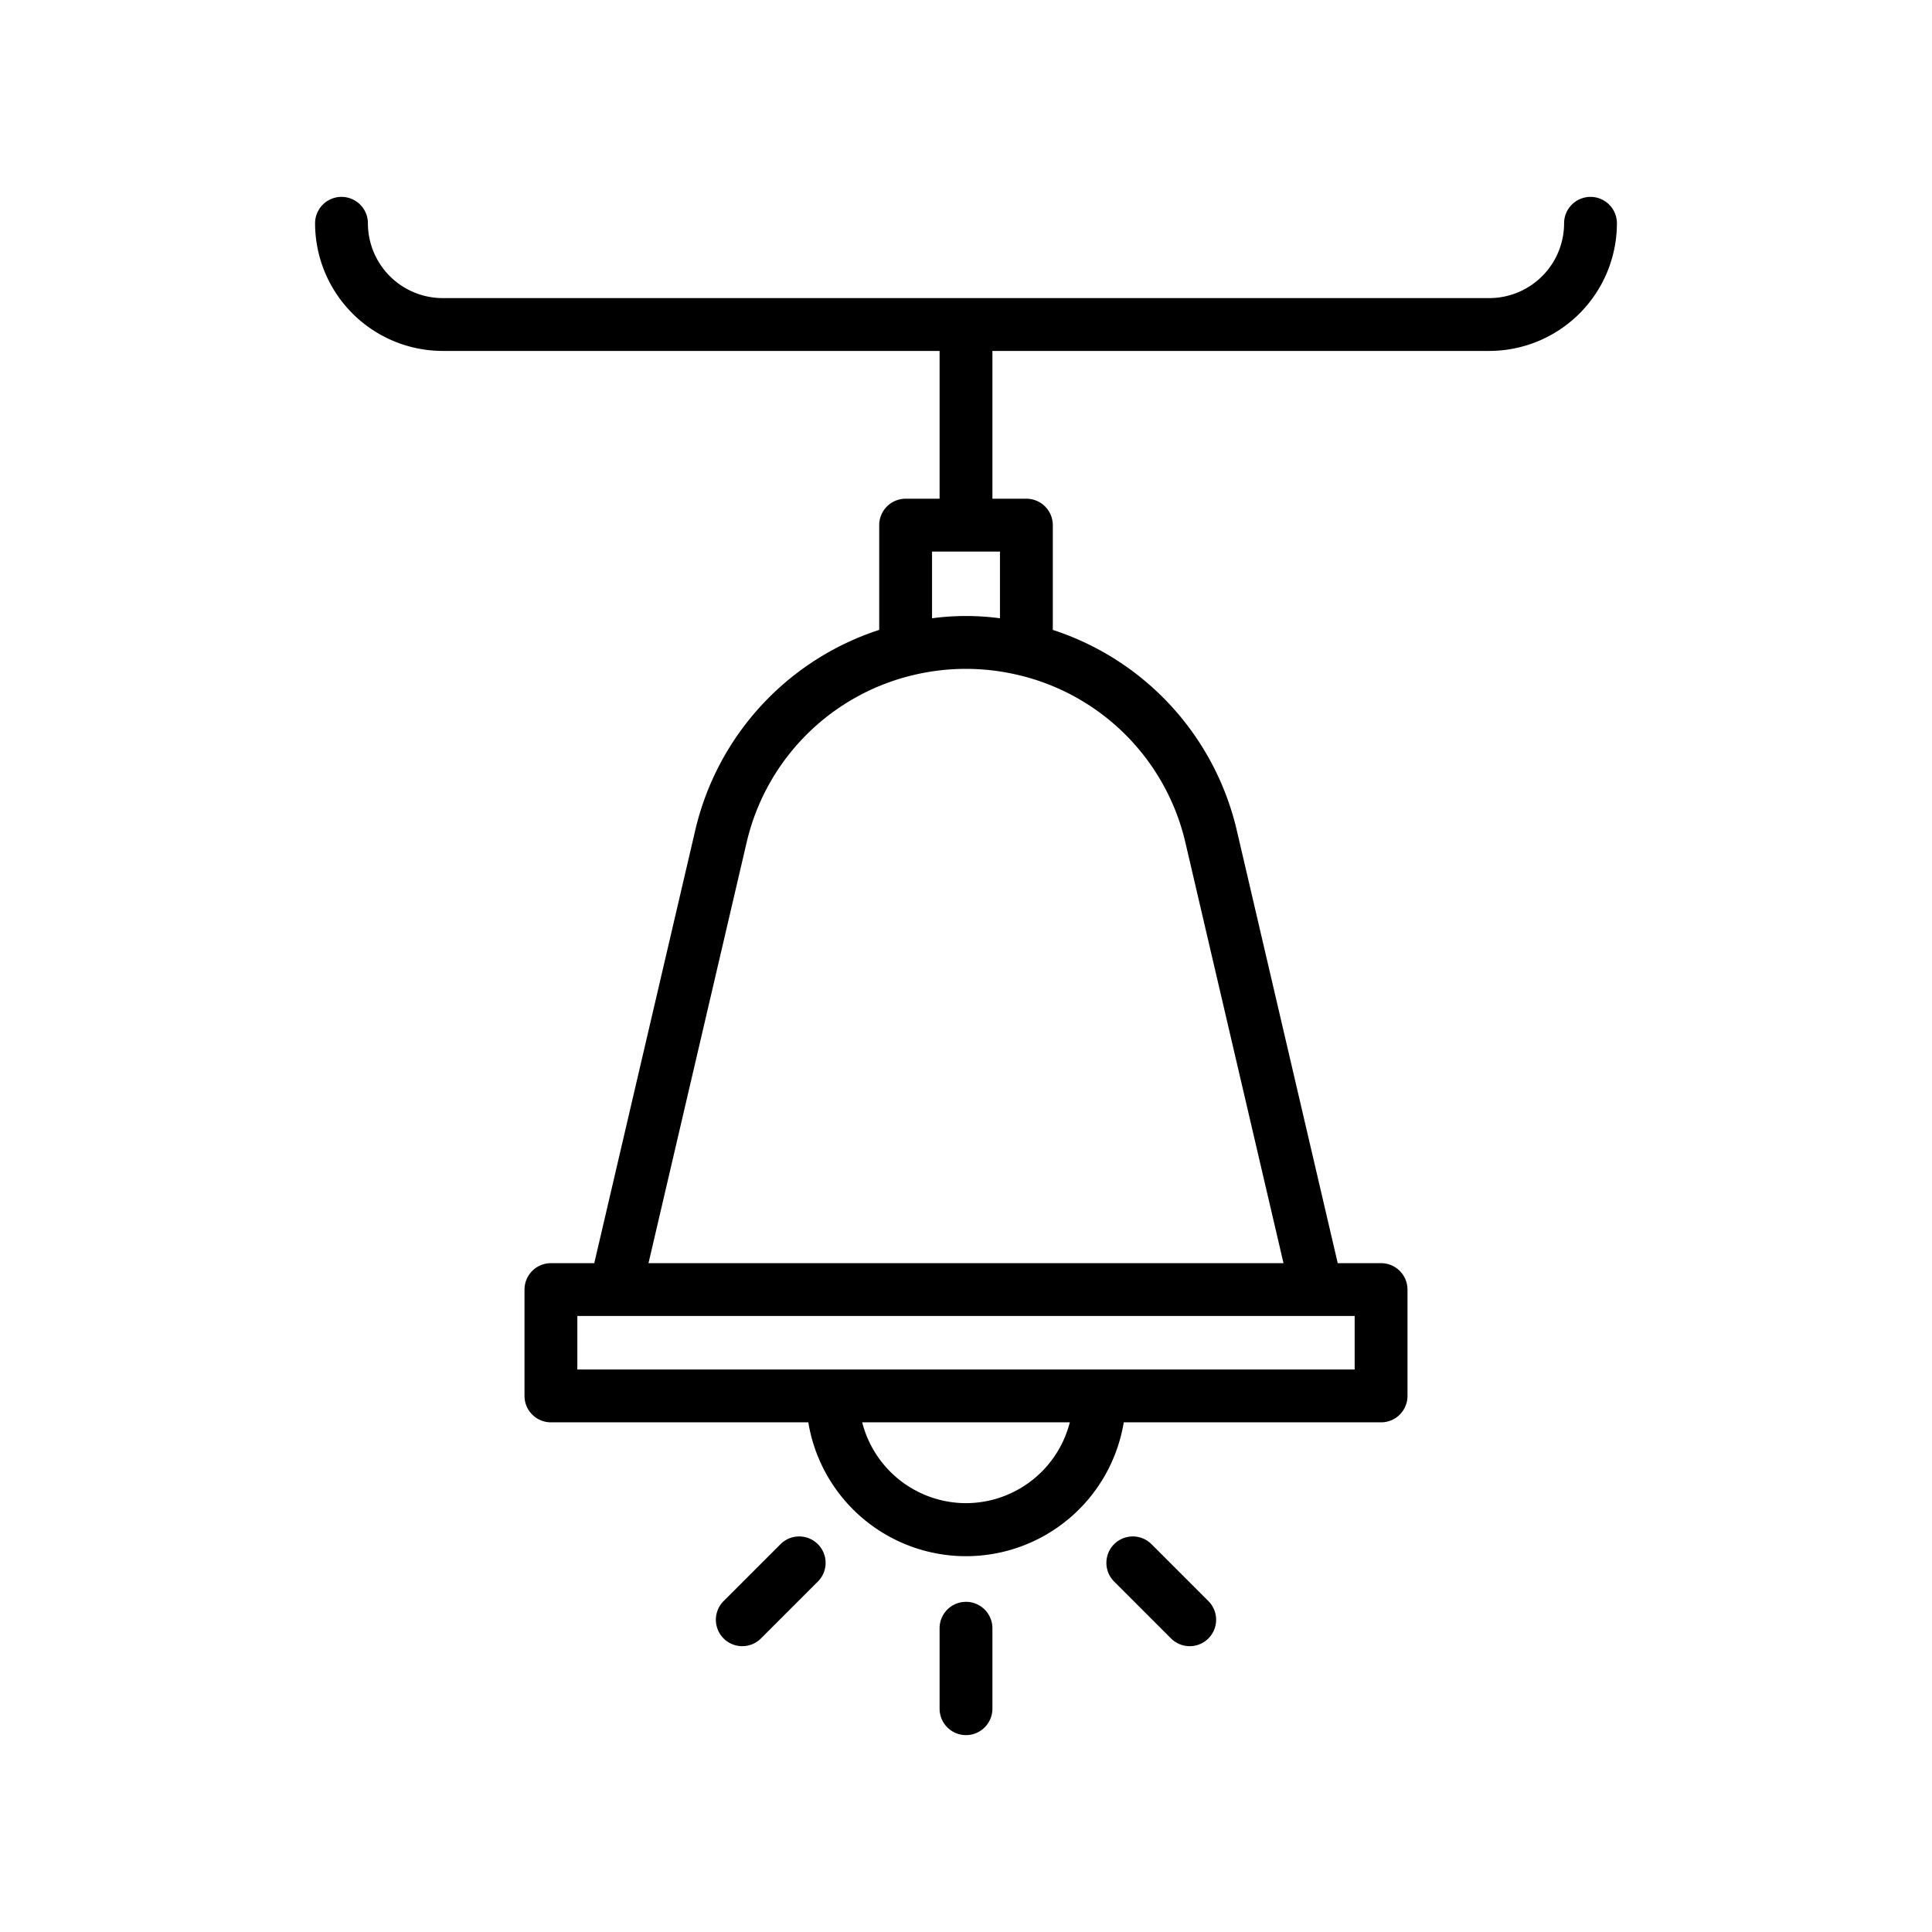
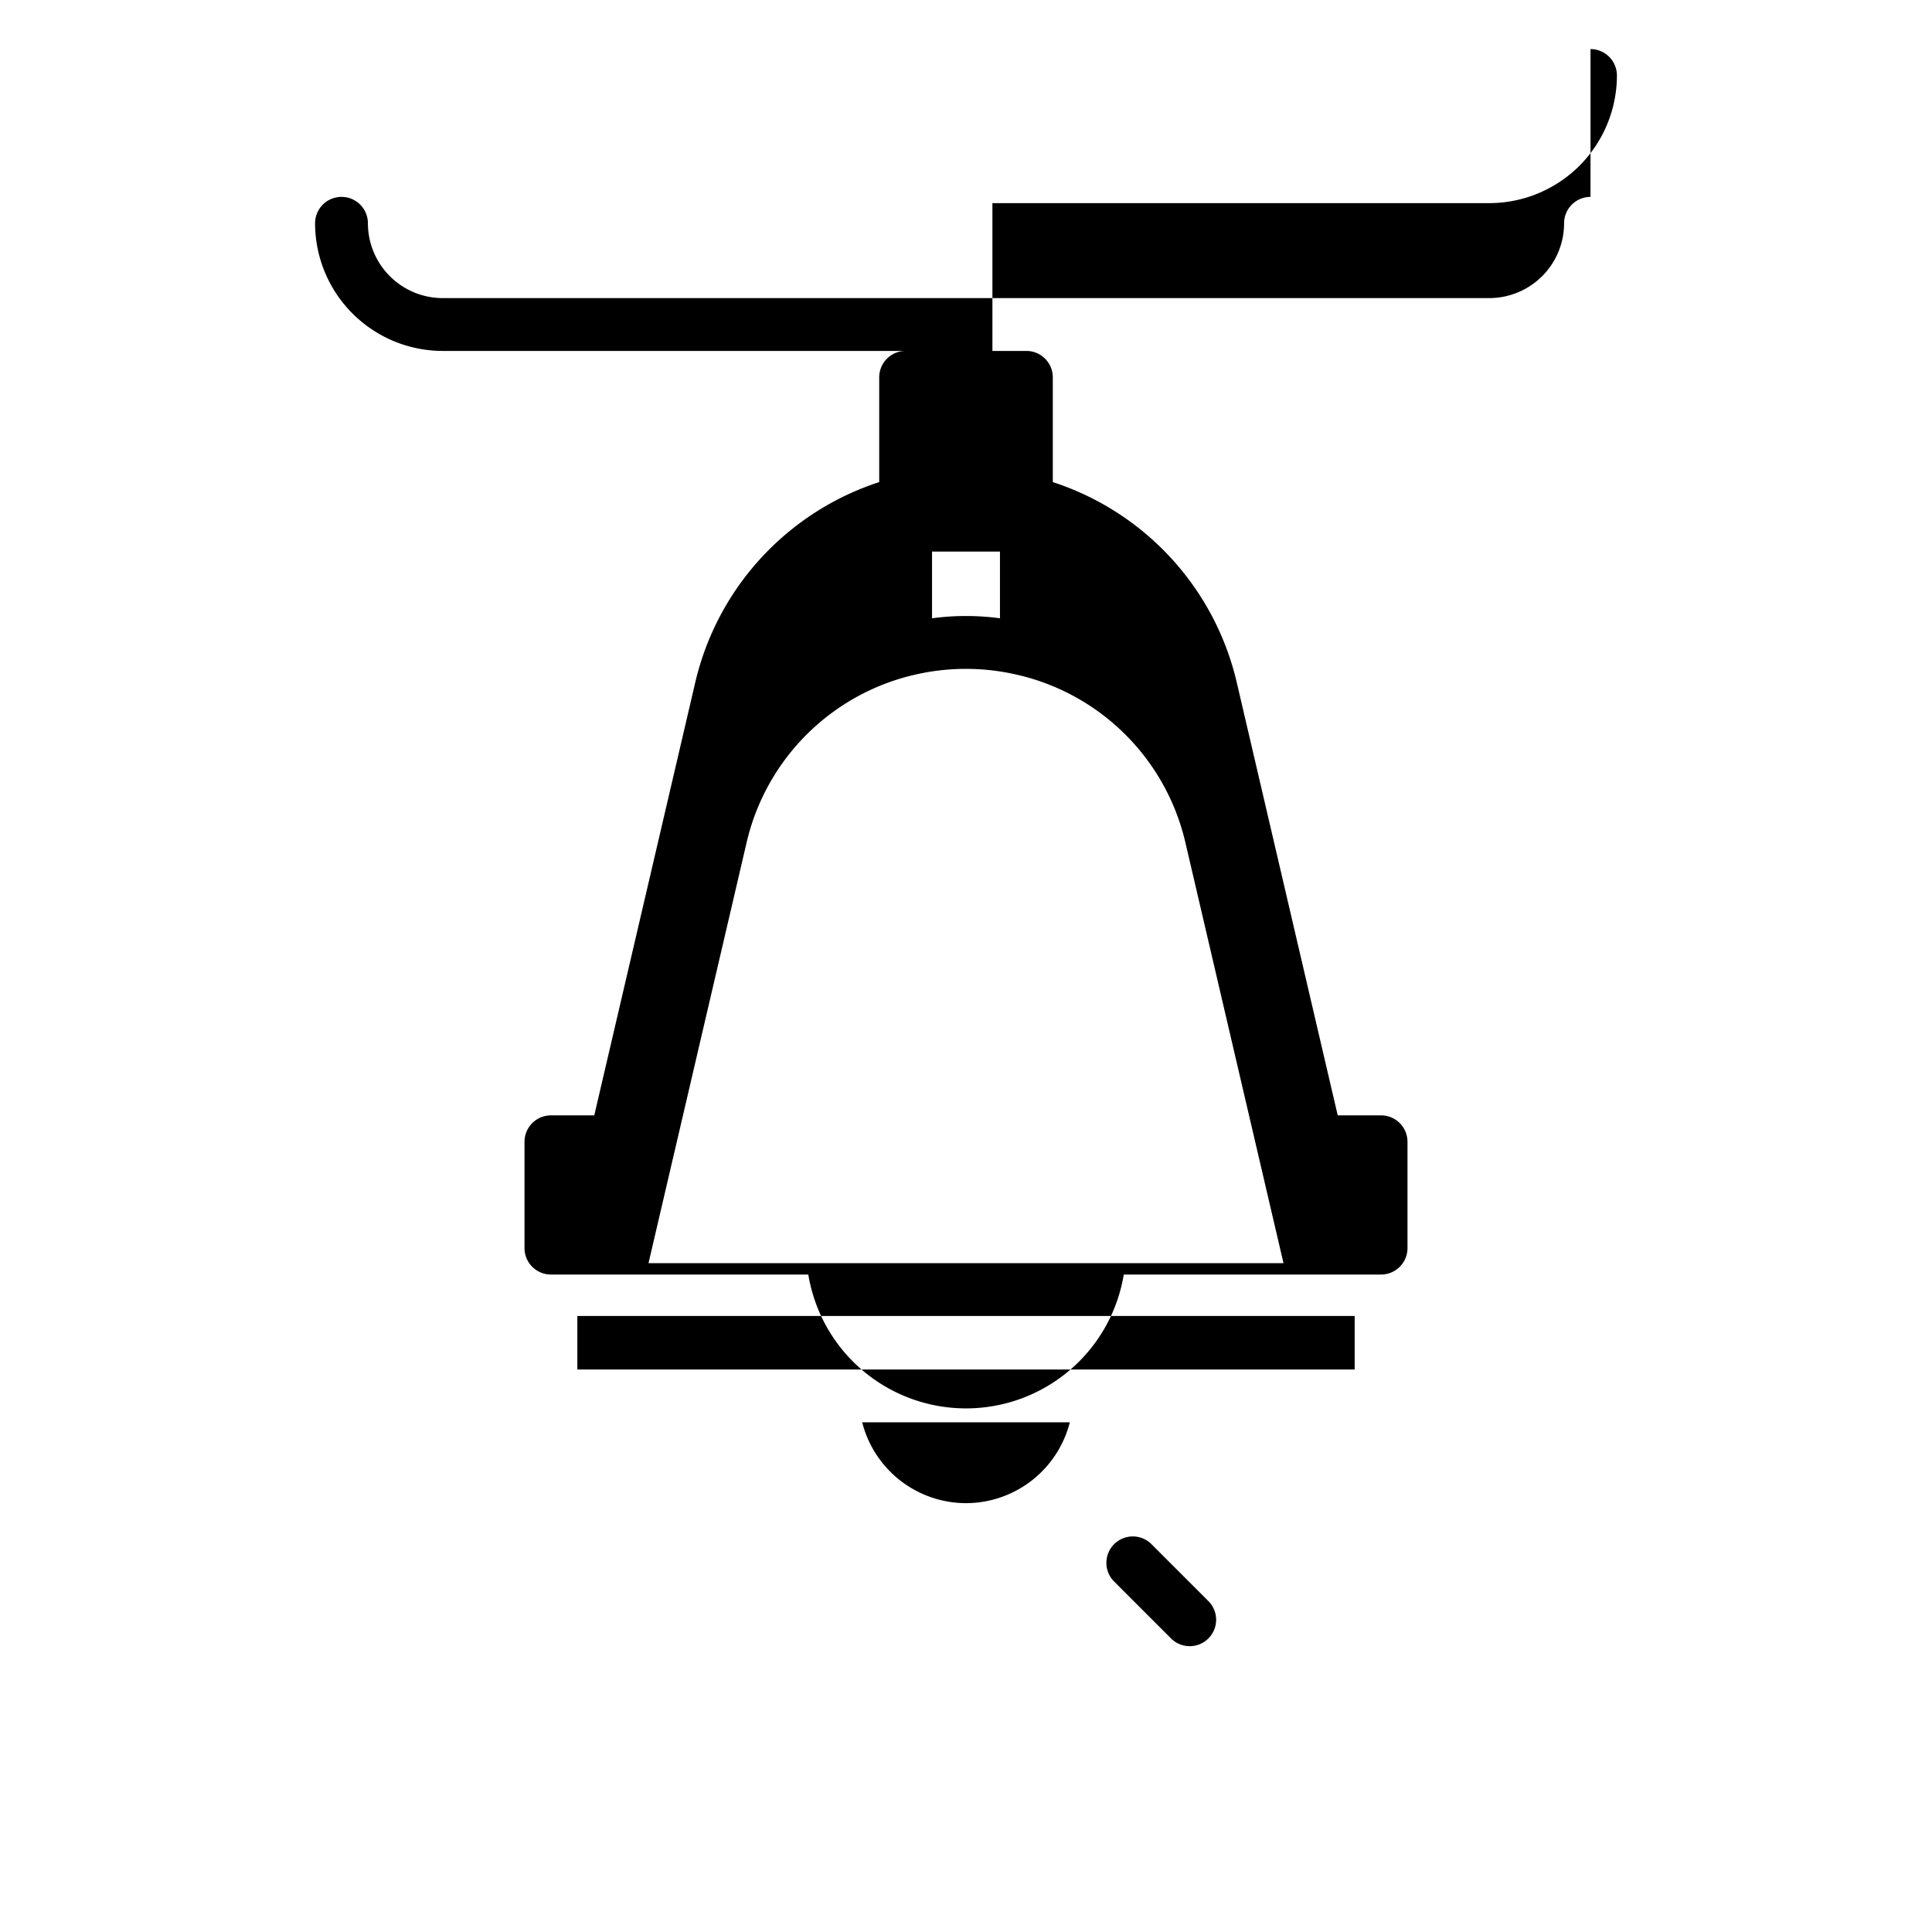
<svg xmlns="http://www.w3.org/2000/svg" id="Layer_1" height="512" viewBox="0 0 128 128" width="512" data-name="Layer 1">
-   <path d="m64 106.125a1.751 1.751 0 0 0 -1.75 1.75v5.331a1.75 1.75 0 1 0 3.5 0v-5.331a1.751 1.751 0 0 0 -1.75-1.75z" />
  <path d="m76.289 102.306a1.75 1.75 0 0 0 -2.475 2.475l3.77 3.77a1.75 1.75 0 1 0 2.475-2.475z" />
-   <path d="m51.711 102.306-3.77 3.77a1.75 1.75 0 0 0 2.475 2.475l3.77-3.77a1.75 1.75 0 1 0 -2.475-2.475z" />
-   <path d="m105.375 13.044a1.751 1.751 0 0 0 -1.75 1.75 4.961 4.961 0 0 1 -4.956 4.956h-69.338a4.961 4.961 0 0 1 -4.956-4.956 1.75 1.75 0 1 0 -3.5 0 8.465 8.465 0 0 0 8.456 8.456h32.919v9.792h-2.25a1.75 1.75 0 0 0 -1.75 1.75v6.94a18.34 18.34 0 0 0 -12.2 13.327l-6.678 28.629h-2.872a1.751 1.751 0 0 0 -1.75 1.75v7.045a1.75 1.75 0 0 0 1.75 1.75h17.052a10.591 10.591 0 0 0 20.9 0h17.048a1.75 1.75 0 0 0 1.75-1.75v-7.045a1.751 1.751 0 0 0 -1.75-1.75h-2.872l-6.677-28.629a18.34 18.34 0 0 0 -12.2-13.327v-6.94a1.75 1.75 0 0 0 -1.751-1.75h-2.25v-9.792h32.919a8.465 8.465 0 0 0 8.456-8.456 1.751 1.751 0 0 0 -1.75-1.75zm-41.375 86.544a7.111 7.111 0 0 1 -6.878-5.355h13.756a7.111 7.111 0 0 1 -6.878 5.355zm25.75-8.855h-51.5v-3.545h51.5zm-11.207-34.879 6.492 27.834h-42.07l6.492-27.834a14.859 14.859 0 0 1 10.877-11.087l.041-.009a14.955 14.955 0 0 1 7.234 0l.07.015a14.862 14.862 0 0 1 10.864 11.081zm-12.293-14.891a16.839 16.839 0 0 0 -4.5 0v-4.421h4.5z" />
+   <path d="m105.375 13.044a1.751 1.751 0 0 0 -1.75 1.75 4.961 4.961 0 0 1 -4.956 4.956h-69.338a4.961 4.961 0 0 1 -4.956-4.956 1.75 1.75 0 1 0 -3.5 0 8.465 8.465 0 0 0 8.456 8.456h32.919h-2.25a1.75 1.75 0 0 0 -1.75 1.75v6.94a18.34 18.34 0 0 0 -12.2 13.327l-6.678 28.629h-2.872a1.751 1.751 0 0 0 -1.75 1.75v7.045a1.75 1.75 0 0 0 1.75 1.75h17.052a10.591 10.591 0 0 0 20.9 0h17.048a1.75 1.75 0 0 0 1.75-1.75v-7.045a1.751 1.751 0 0 0 -1.75-1.75h-2.872l-6.677-28.629a18.34 18.34 0 0 0 -12.2-13.327v-6.94a1.75 1.75 0 0 0 -1.751-1.75h-2.25v-9.792h32.919a8.465 8.465 0 0 0 8.456-8.456 1.751 1.751 0 0 0 -1.75-1.75zm-41.375 86.544a7.111 7.111 0 0 1 -6.878-5.355h13.756a7.111 7.111 0 0 1 -6.878 5.355zm25.75-8.855h-51.5v-3.545h51.5zm-11.207-34.879 6.492 27.834h-42.07l6.492-27.834a14.859 14.859 0 0 1 10.877-11.087l.041-.009a14.955 14.955 0 0 1 7.234 0l.07.015a14.862 14.862 0 0 1 10.864 11.081zm-12.293-14.891a16.839 16.839 0 0 0 -4.5 0v-4.421h4.5z" />
</svg>